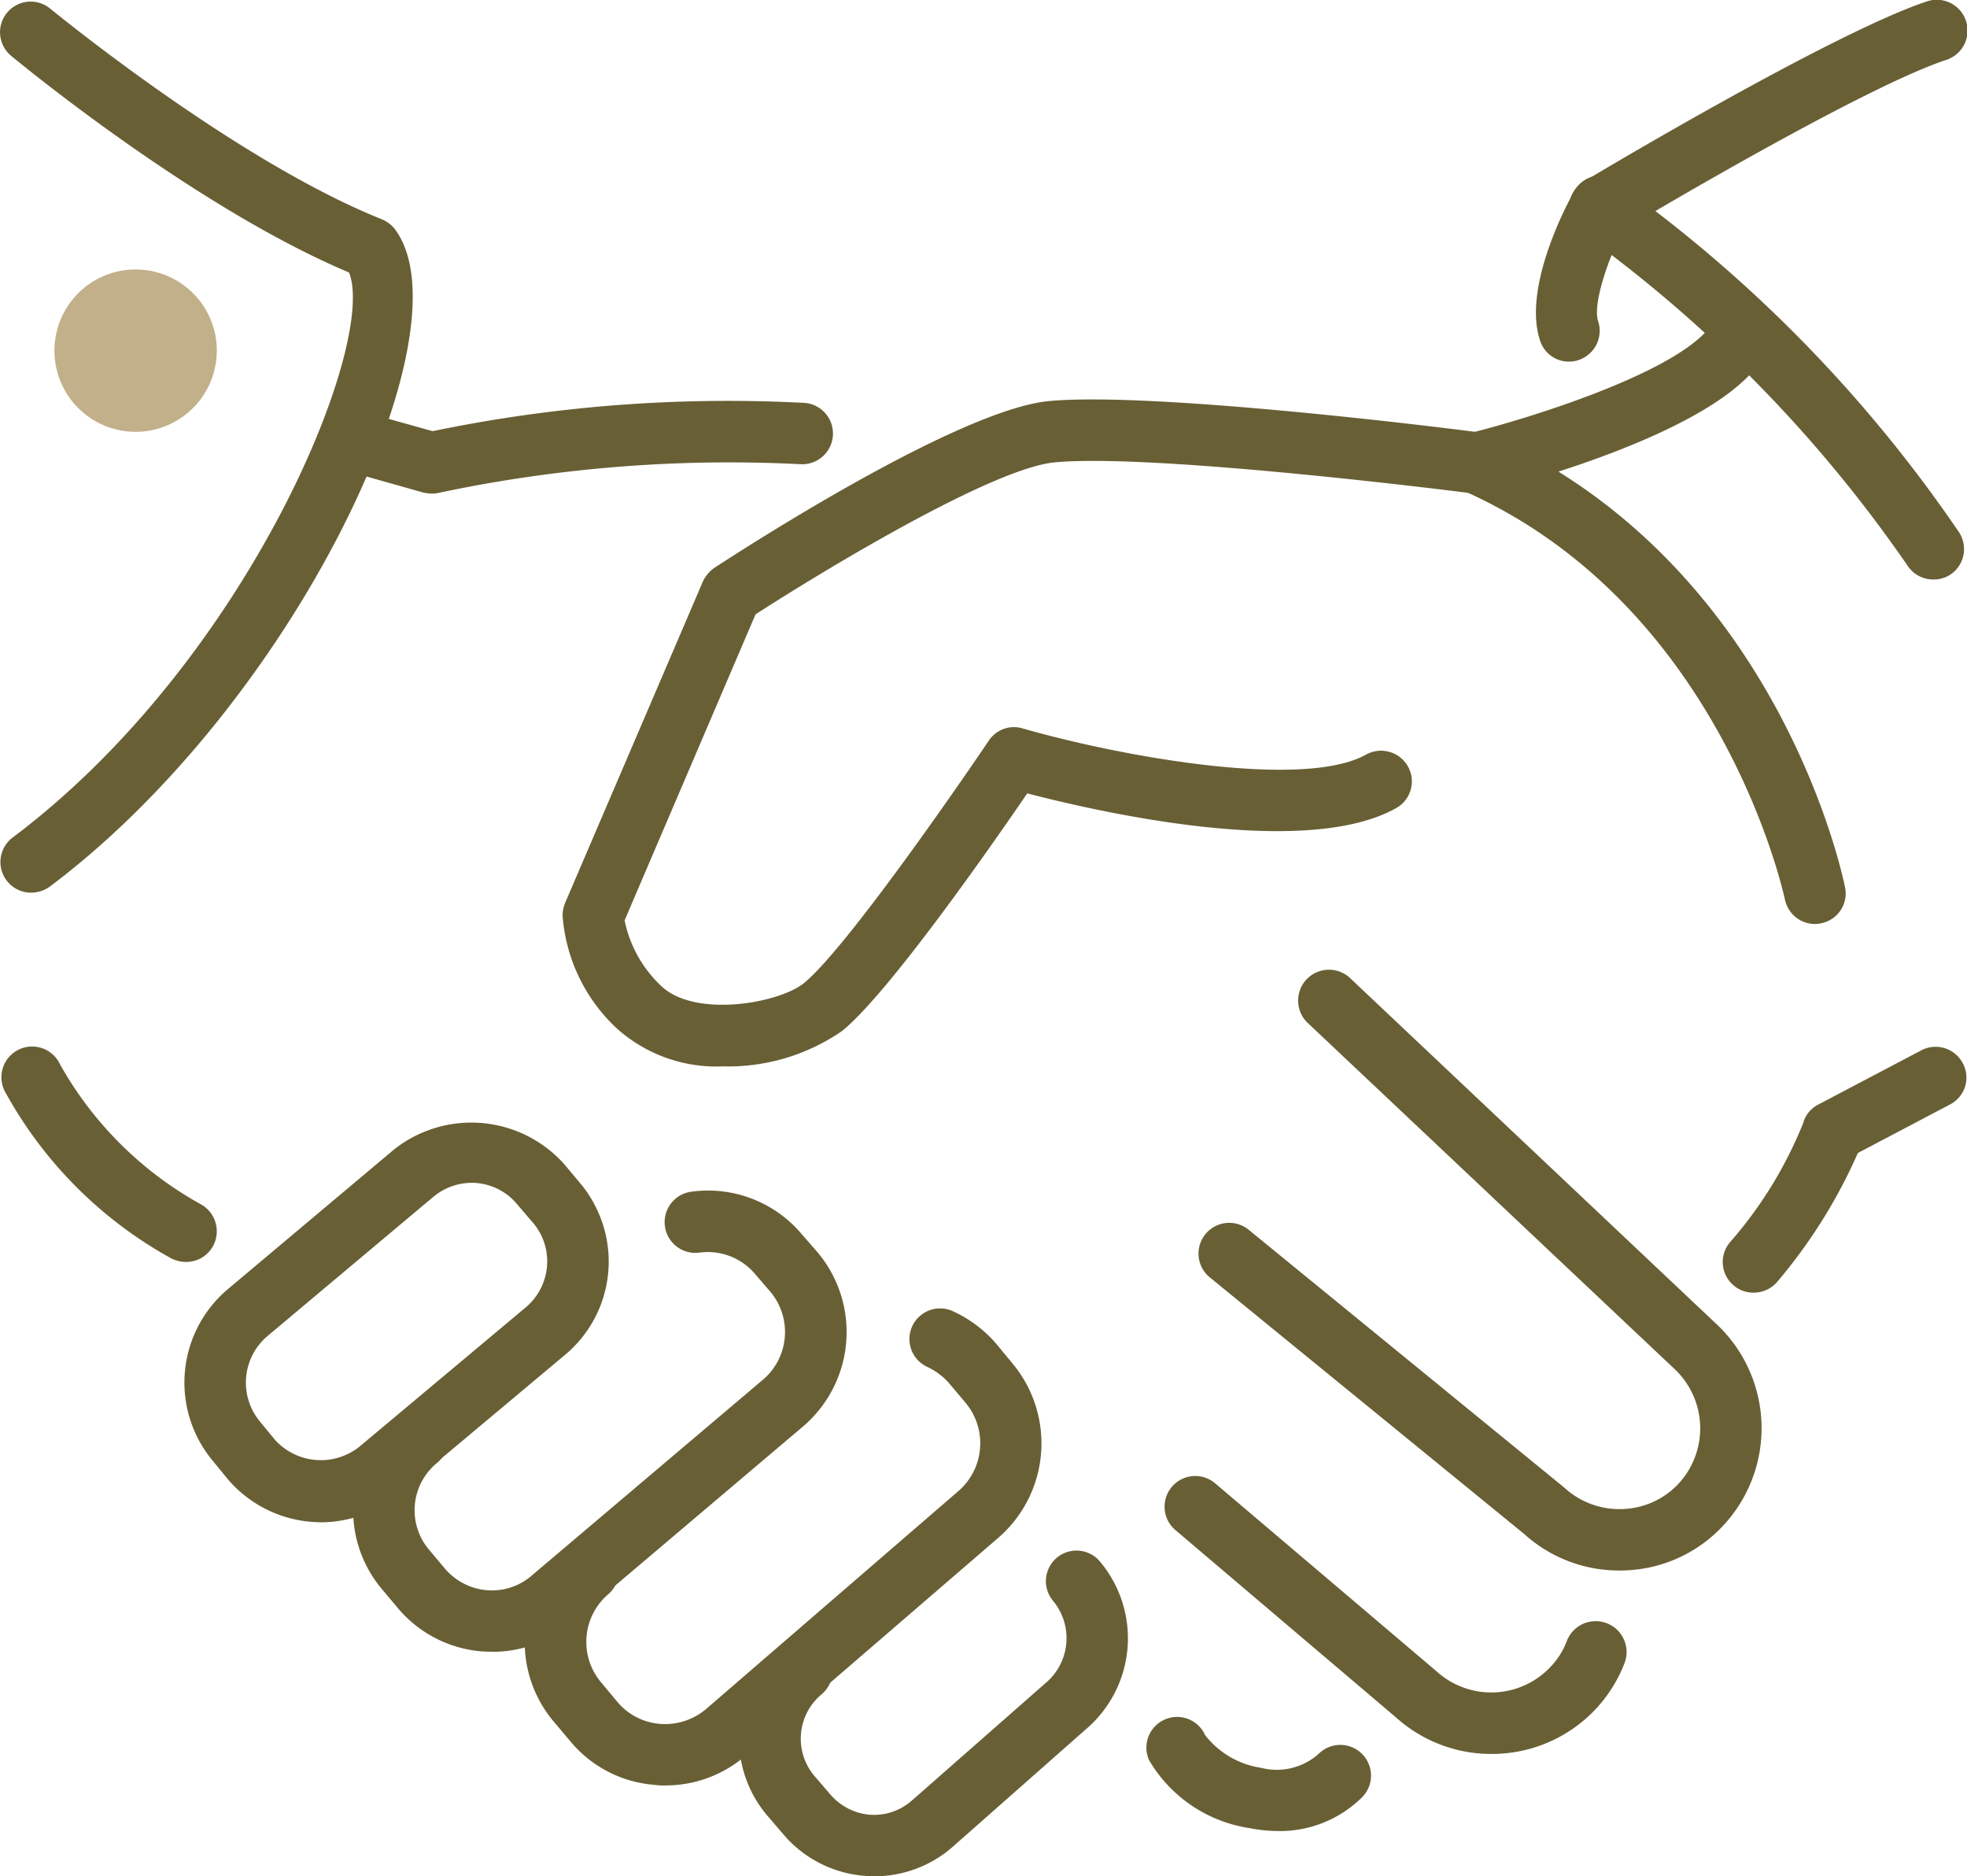
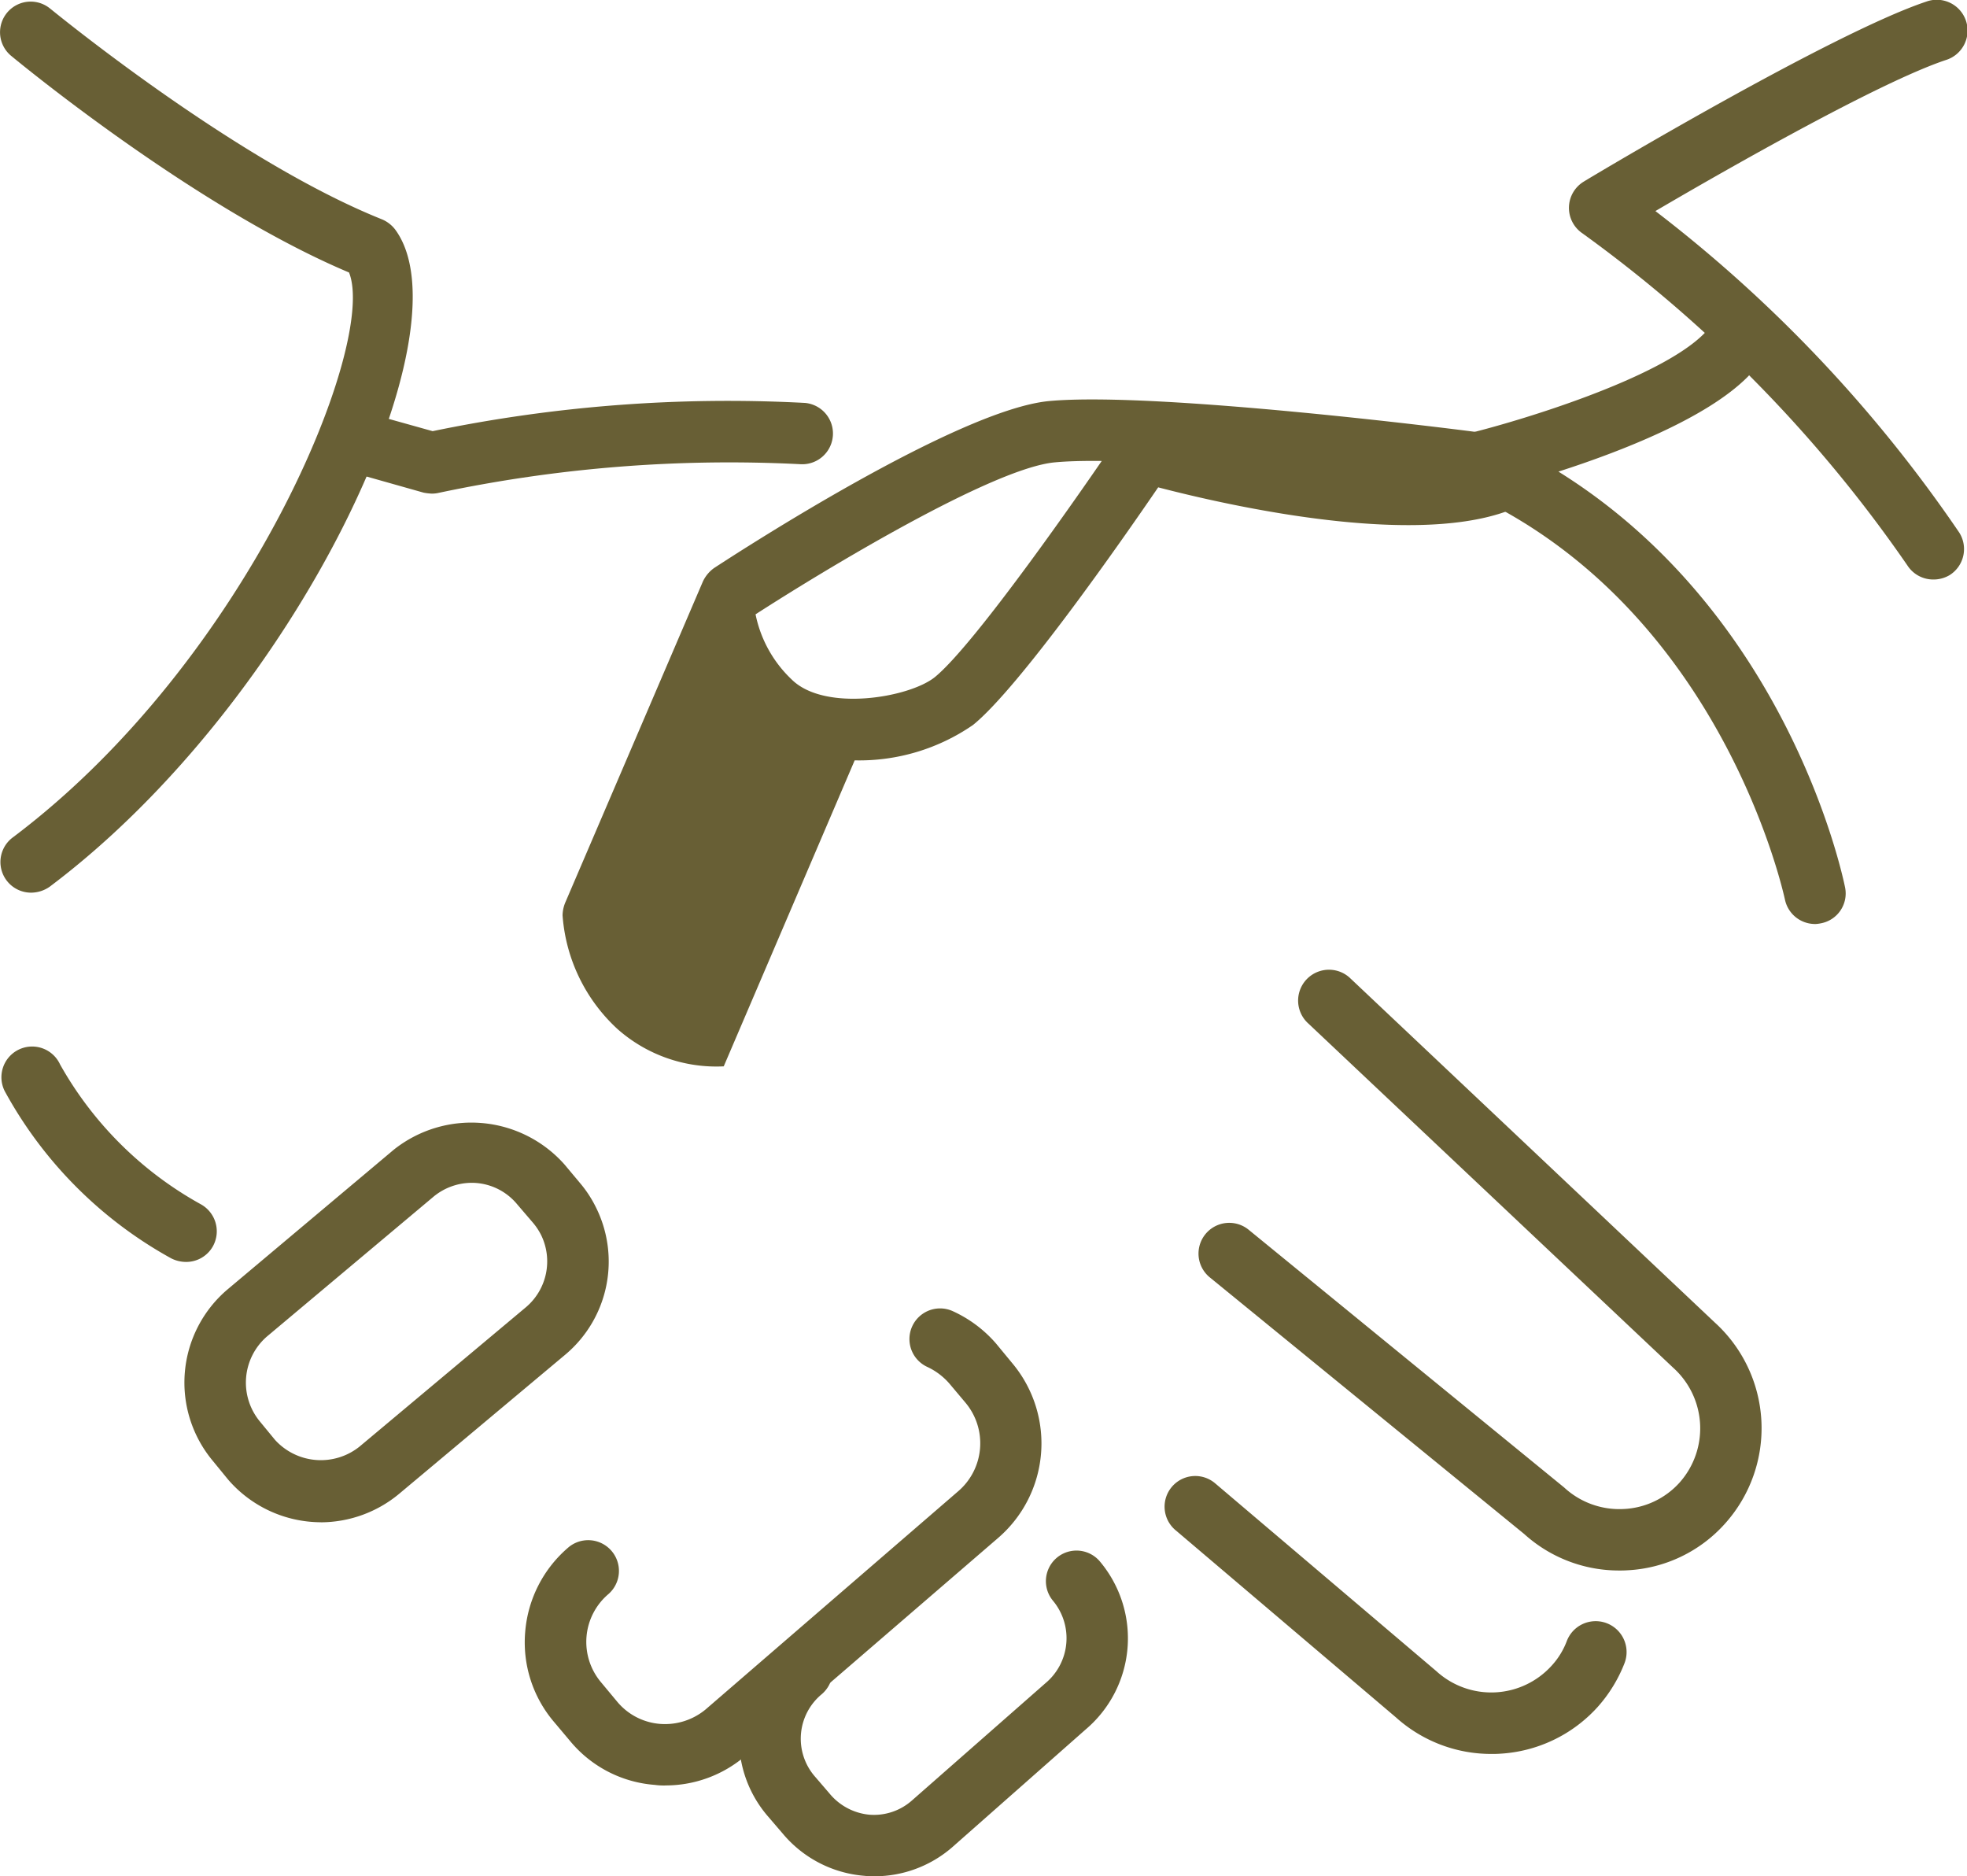
<svg xmlns="http://www.w3.org/2000/svg" width="71.64" height="68.328" viewBox="0 0 71.64 68.328">
  <g id="组_124" data-name="组 124" transform="translate(-0.003)">
-     <path id="路径_193" data-name="路径 193" d="M32.141,52.193a5.431,5.431,0,0,1-3.876-1.365,6.237,6.237,0,0,1-1.994-4.134,1.286,1.286,0,0,1,.091-.448l5.016-11.7a1.253,1.253,0,0,1,.412-.5c.9-.588,8.872-5.766,12.2-6.08,3.918-.364,15.238,1.077,15.706,1.147a1.117,1.117,0,1,1-.272,2.218c-.119-.021-11.565-1.476-15.224-1.133-2.267.209-8.381,3.91-10.9,5.534L28.531,46.876a4.489,4.489,0,0,0,1.315,2.372c1.2,1.189,4.268.664,5.205-.077,1.441-1.162,5.352-6.779,6.737-8.829a1.1,1.1,0,0,1,1.239-.455c3.638,1.042,10.242,2.225,12.509.952a1.127,1.127,0,0,1,1.526.434,1.114,1.114,0,0,1-.434,1.518c-3.324,1.861-10.851.133-13.433-.539-1.343,1.966-5.059,7.29-6.745,8.654a7.3,7.3,0,0,1-4.309,1.288" transform="translate(-5.779 -13.361)" fill="#685f35" />
+     <path id="路径_193" data-name="路径 193" d="M32.141,52.193a5.431,5.431,0,0,1-3.876-1.365,6.237,6.237,0,0,1-1.994-4.134,1.286,1.286,0,0,1,.091-.448l5.016-11.7a1.253,1.253,0,0,1,.412-.5c.9-.588,8.872-5.766,12.2-6.08,3.918-.364,15.238,1.077,15.706,1.147a1.117,1.117,0,1,1-.272,2.218c-.119-.021-11.565-1.476-15.224-1.133-2.267.209-8.381,3.91-10.9,5.534a4.489,4.489,0,0,0,1.315,2.372c1.2,1.189,4.268.664,5.205-.077,1.441-1.162,5.352-6.779,6.737-8.829a1.1,1.1,0,0,1,1.239-.455c3.638,1.042,10.242,2.225,12.509.952a1.127,1.127,0,0,1,1.526.434,1.114,1.114,0,0,1-.434,1.518c-3.324,1.861-10.851.133-13.433-.539-1.343,1.966-5.059,7.29-6.745,8.654a7.3,7.3,0,0,1-4.309,1.288" transform="translate(-5.779 -13.361)" fill="#685f35" />
    <path id="路径_194" data-name="路径 194" d="M80.113,46.313a1.12,1.12,0,0,1-1.092-.9c-.028-.105-2.267-10.669-11.67-14.86a1.132,1.132,0,0,1-.671-1.134,1.116,1.116,0,0,1,.854-.979c1.819-.447,6.891-1.972,8.535-3.617a1.119,1.119,0,0,1,1.589,0,1.1,1.1,0,0,1,0,1.573c-1.5,1.5-4.6,2.708-6.884,3.443,8.353,5.2,10.348,14.692,10.439,15.14a1.106,1.106,0,0,1-.875,1.308,1.352,1.352,0,0,1-.224.028" transform="translate(-14.011 -12.665)" fill="#685f35" />
-     <path id="路径_195" data-name="路径 195" d="M80.454,66.468a1.094,1.094,0,0,1-.721-.266,1.113,1.113,0,0,1-.126-1.574A15.167,15.167,0,0,0,82.266,60.3a1.08,1.08,0,0,1,.56-.686l3.736-1.966a1.12,1.12,0,0,1,1.518.462,1.1,1.1,0,0,1-.475,1.511L84.26,61.382a19.128,19.128,0,0,1-2.952,4.709,1.127,1.127,0,0,1-.854.377" transform="translate(-16.592 -19.395)" fill="#685f35" />
    <path id="路径_196" data-name="路径 196" d="M13.946,75.534a4.477,4.477,0,0,1-3.386-1.561L10,73.288a4.448,4.448,0,0,1,.538-6.227L16.6,61.967a4.536,4.536,0,0,1,6.212.532l.58.693a4.311,4.311,0,0,1,.574.881,4.423,4.423,0,0,1-1.105,5.345L16.793,74.5a4.482,4.482,0,0,1-2.847,1.036m5.492-12.363a2.194,2.194,0,0,0-1.406.518l-6.052,5.079a2.222,2.222,0,0,0-.252,3.1l.546.664a2.255,2.255,0,0,0,3.078.245L21.417,67.7a2.186,2.186,0,0,0,.546-2.631,2.263,2.263,0,0,0-.287-.434l-.581-.678a2.148,2.148,0,0,0-1.658-.784" transform="translate(-2.255 -20.1)" fill="#685f35" />
-     <path id="路径_197" data-name="路径 197" d="M21.758,80.881c-.133,0-.266-.007-.4-.014a4.462,4.462,0,0,1-3.036-1.573l-.588-.7a4.457,4.457,0,0,1,.574-6.3,1.118,1.118,0,1,1,1.427,1.721,2.226,2.226,0,0,0-.287,3.141l.588.7a2.256,2.256,0,0,0,1.518.784,2.208,2.208,0,0,0,1.616-.511l8.459-7.164a2.278,2.278,0,0,0,.272-3.176l-.566-.658a2.256,2.256,0,0,0-2.029-.784,1.119,1.119,0,1,1-.3-2.218,4.46,4.46,0,0,1,4.03,1.553l.574.658a4.516,4.516,0,0,1-.533,6.338l-8.451,7.157a4.421,4.421,0,0,1-2.868,1.049" transform="translate(-3.827 -20.732)" fill="#685f35" />
    <path id="路径_198" data-name="路径 198" d="M29.668,86.85a2.309,2.309,0,0,1-.392-.021A4.431,4.431,0,0,1,26.2,85.241l-.6-.713a4.469,4.469,0,0,1-1.042-3.281,4.519,4.519,0,0,1,1.595-3.085,1.12,1.12,0,0,1,1.441,1.714,2.283,2.283,0,0,0-.279,3.211l.6.721a2.261,2.261,0,0,0,1.553.8,2.318,2.318,0,0,0,1.658-.525l9.186-7.934A2.3,2.3,0,0,0,40.6,72.92l-.6-.713a2.419,2.419,0,0,0-.79-.595,1.116,1.116,0,1,1,.916-2.036,4.612,4.612,0,0,1,1.581,1.182l.6.727a4.544,4.544,0,0,1-.545,6.368l-9.186,7.919a4.461,4.461,0,0,1-2.91,1.077" transform="translate(-5.426 -21.831)" fill="#685f35" />
    <path id="路径_199" data-name="路径 199" d="M39.279,92.416a3.559,3.559,0,0,1-.385-.021,4.324,4.324,0,0,1-2.967-1.546l-.553-.644a4.319,4.319,0,0,1,.553-6.142,1.12,1.12,0,0,1,1.574.14,1.136,1.136,0,0,1-.147,1.581,2.1,2.1,0,0,0-.273,2.966l.553.643a2.141,2.141,0,0,0,1.448.777,2.088,2.088,0,0,0,1.539-.5l4.883-4.289a2.132,2.132,0,0,0,.28-2.994,1.114,1.114,0,1,1,1.7-1.441,4.348,4.348,0,0,1-.518,6.122l-4.884,4.31a4.321,4.321,0,0,1-2.805,1.035" transform="translate(-7.424 -24.087)" fill="#685f35" />
    <path id="路径_200" data-name="路径 200" d="M85.576,30.742a1.118,1.118,0,0,1-.944-.51A49.659,49.659,0,0,0,72.773,18.121a1.119,1.119,0,0,1,.069-1.868c.371-.231,9.046-5.408,12.475-6.555a1.122,1.122,0,1,1,.713,2.127c-2.413.805-7.94,3.953-10.578,5.5A50.6,50.6,0,0,1,86.52,29.035a1.121,1.121,0,0,1-.35,1.546,1.151,1.151,0,0,1-.595.161" transform="translate(-15.158 -9.639)" fill="#685f35" />
-     <path id="路径_201" data-name="路径 201" d="M72,24.46a1.1,1.1,0,0,1-1.057-.769c-.623-1.854.881-4.793,1.2-5.352A1.114,1.114,0,1,1,74.094,19.4c-.658,1.232-1.245,2.967-1.035,3.589a1.121,1.121,0,0,1-.713,1.413,1.036,1.036,0,0,1-.35.056" transform="translate(-14.85 -11.291)" fill="#685f35" />
    <path id="路径_202" data-name="路径 202" d="M19.293,31.346a2.147,2.147,0,0,1-.3-.035l-2.8-.791a1.119,1.119,0,1,1,.6-2.155l2.526.706a53,53,0,0,1,13.566-1.028,1.119,1.119,0,0,1-.154,2.232,51.03,51.03,0,0,0-13.188,1.042,1.042,1.042,0,0,1-.252.028" transform="translate(-3.559 -13.37)" fill="#685f35" />
    <path id="路径_203" data-name="路径 203" d="M7.331,65.349a1.192,1.192,0,0,1-.547-.133A15.338,15.338,0,0,1,.726,59.129a1.119,1.119,0,1,1,2.015-.973A13.19,13.19,0,0,0,7.869,63.25a1.125,1.125,0,0,1,.441,1.526,1.113,1.113,0,0,1-.979.573" transform="translate(-0.551 -19.395)" fill="#685f35" />
    <path id="路径_204" data-name="路径 204" d="M70.685,75.86a5.14,5.14,0,0,1-3.463-1.329L55.776,65.19a1.119,1.119,0,0,1,1.406-1.742l11.495,9.389a2.959,2.959,0,0,0,2.155.784,2.916,2.916,0,0,0,2.057-.972,2.97,2.97,0,0,0-.245-4.177L59.316,55.9a1.124,1.124,0,0,1,1.539-1.637l13.3,12.558a5.2,5.2,0,0,1,.393,7.318,5.113,5.113,0,0,1-3.582,1.714c-.105.007-.2.007-.28.007" transform="translate(-11.706 -18.669)" fill="#685f35" />
    <path id="路径_205" data-name="路径 205" d="M65.7,87.265a5.179,5.179,0,0,1-3.463-1.329l-8.032-6.821a1.117,1.117,0,1,1,1.441-1.708l8.06,6.843a2.966,2.966,0,0,0,4.2-.2,2.766,2.766,0,0,0,.553-.9,1.125,1.125,0,0,1,2.1.811,5.248,5.248,0,0,1-.979,1.595A5.186,5.186,0,0,1,66,87.258c-.105.007-.2.007-.294.007" transform="translate(-11.39 -23.394)" fill="#685f35" />
-     <path id="路径_206" data-name="路径 206" d="M57.759,92.315a5.283,5.283,0,0,1-1.029-.105,5.129,5.129,0,0,1-3.659-2.476,1.118,1.118,0,0,1,2.043-.909,3.174,3.174,0,0,0,2.036,1.189,2.292,2.292,0,0,0,2.1-.51,1.118,1.118,0,1,1,1.575,1.588,4.257,4.257,0,0,1-3.065,1.225" transform="translate(-11.219 -25.638)" fill="#685f35" />
    <path id="路径_207" data-name="路径 207" d="M1.677,42.16A1.116,1.116,0,0,1,1,40.152c8.606-6.464,13.279-18.029,12.251-20.576C7.637,17.211,1.222,11.915.942,11.684A1.115,1.115,0,1,1,2.37,9.97c.07.049,6.709,5.52,12.075,7.668a1.178,1.178,0,0,1,.49.378C17.642,21.7,11.373,35.164,2.349,41.943a1.188,1.188,0,0,1-.672.217" transform="translate(-0.536 -9.653)" fill="#685f35" />
-     <path id="路径_289" data-name="路径 289" d="M320.954,49.432A2.956,2.956,0,1,1,318,46.476a2.956,2.956,0,0,1,2.956,2.956" transform="translate(-313.056 -36.663)" fill="#c1b089" />
  </g>
</svg>